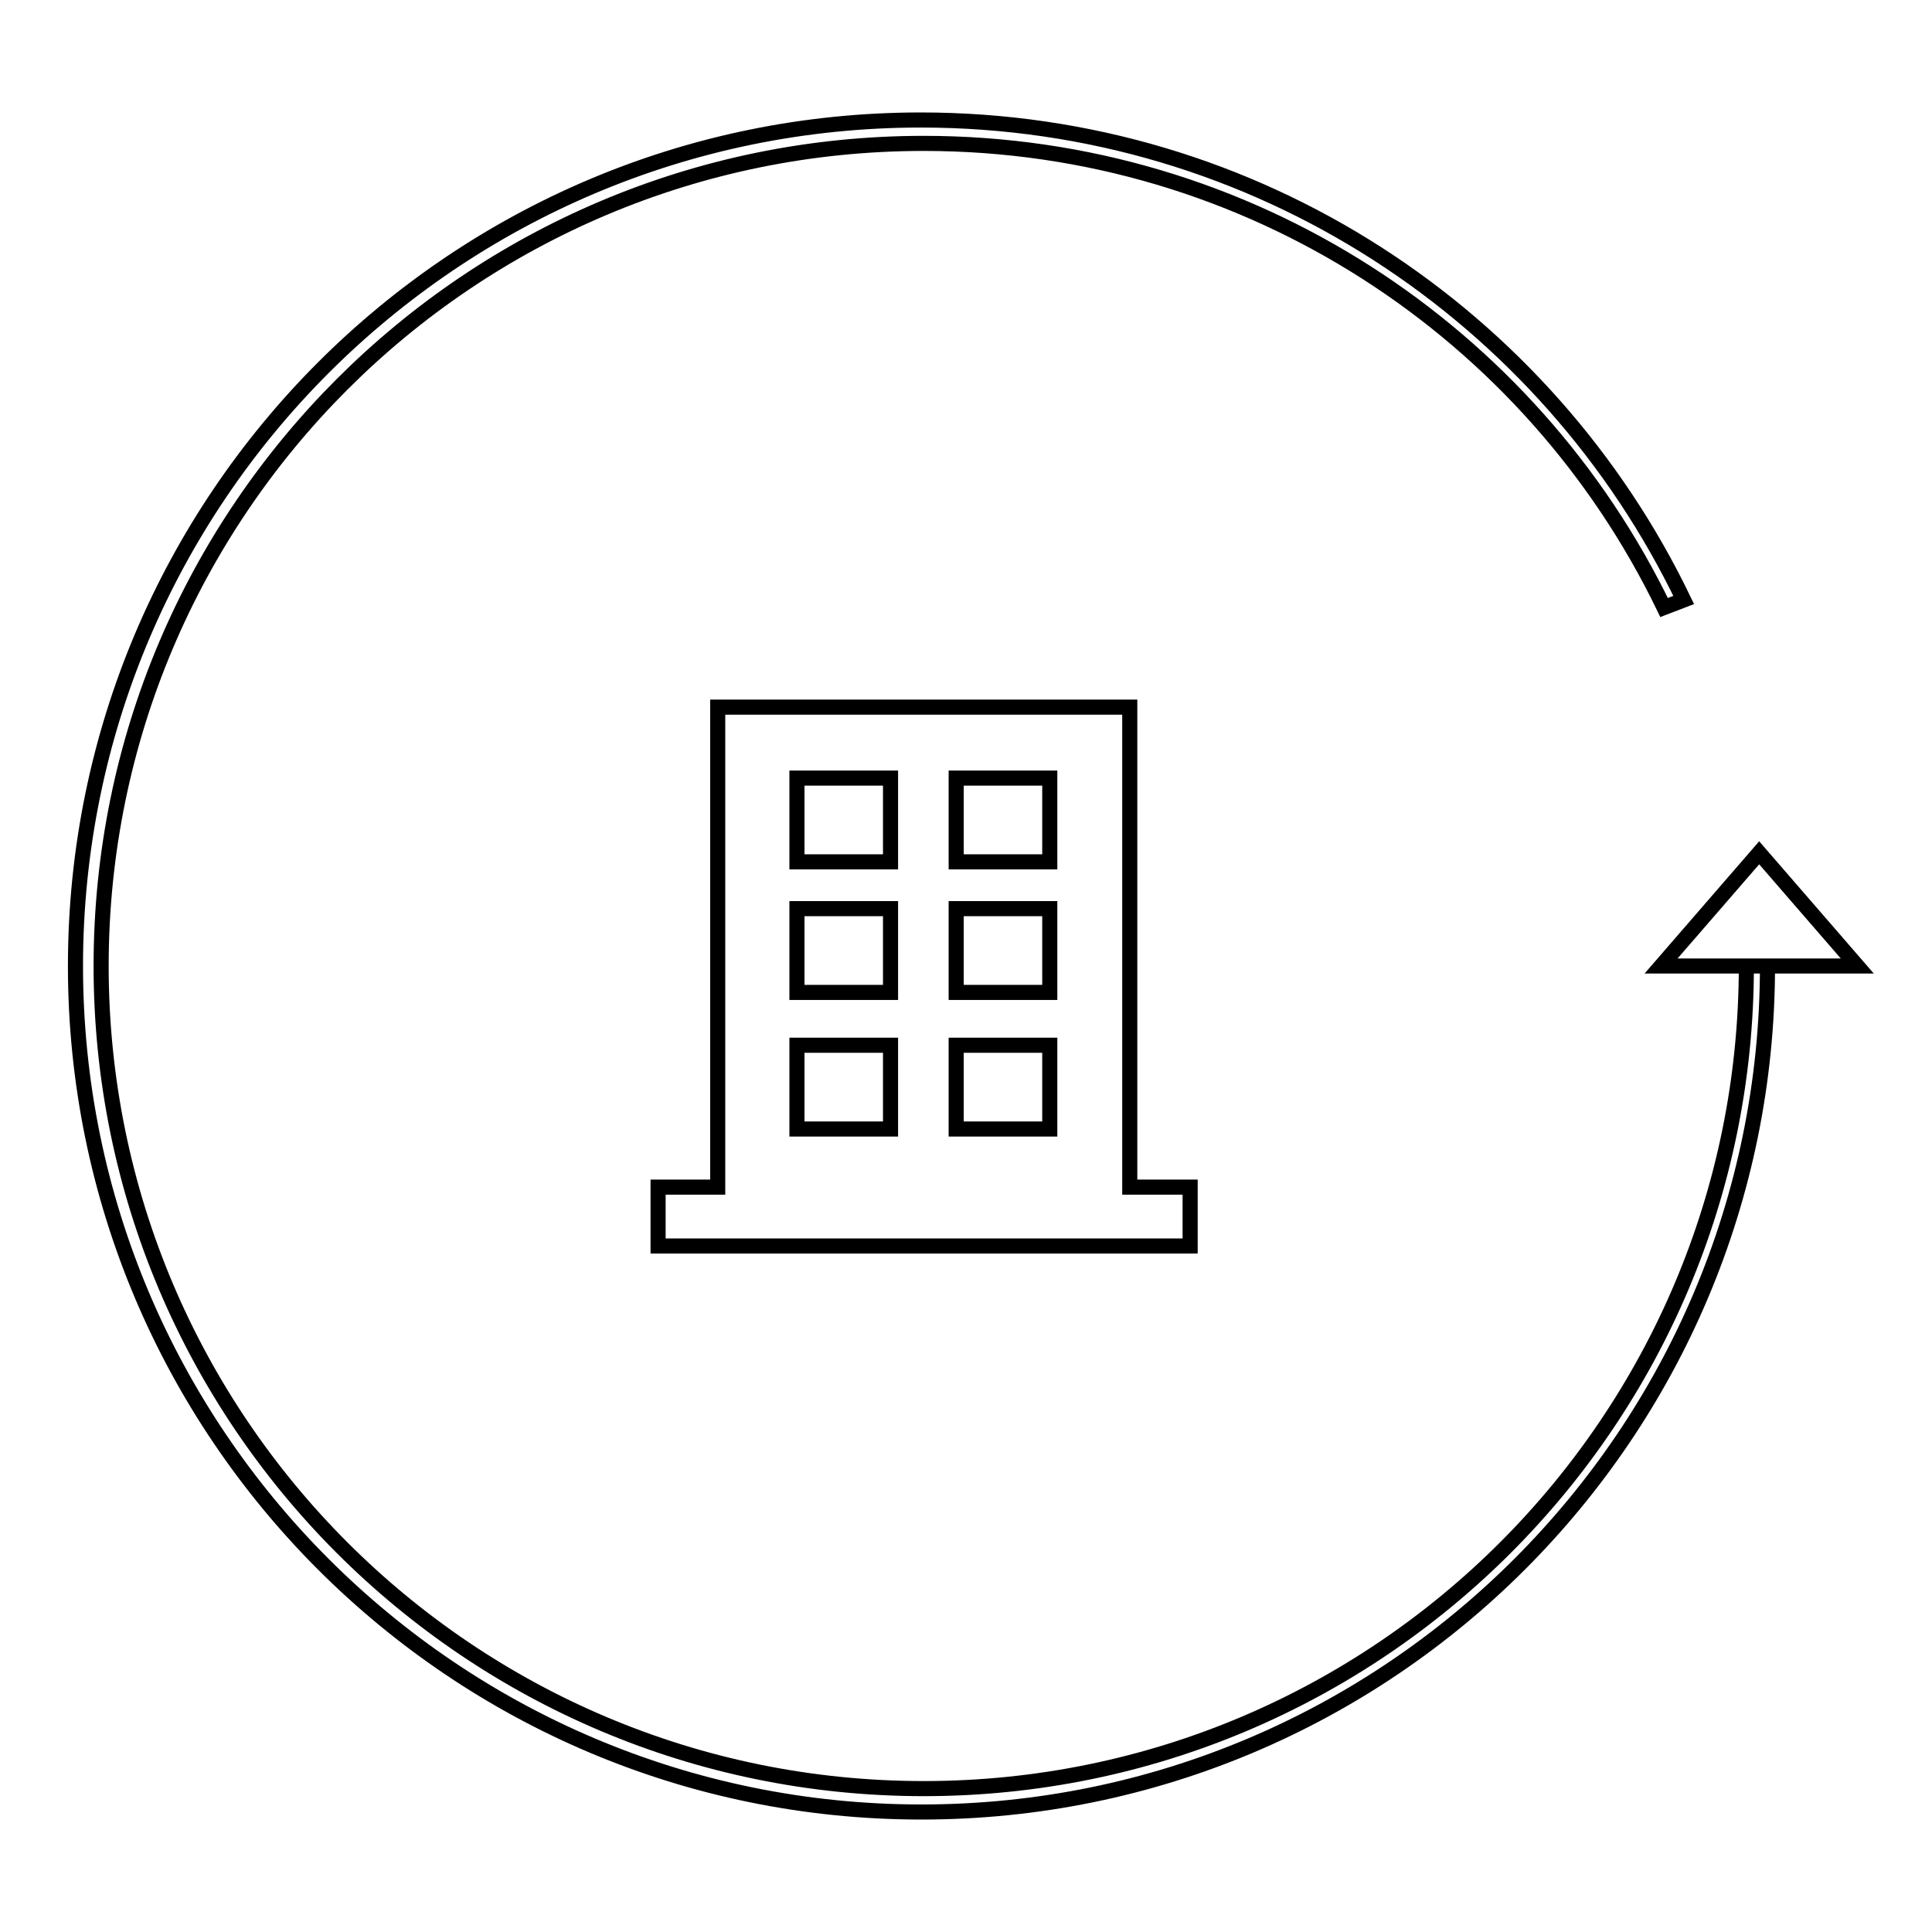
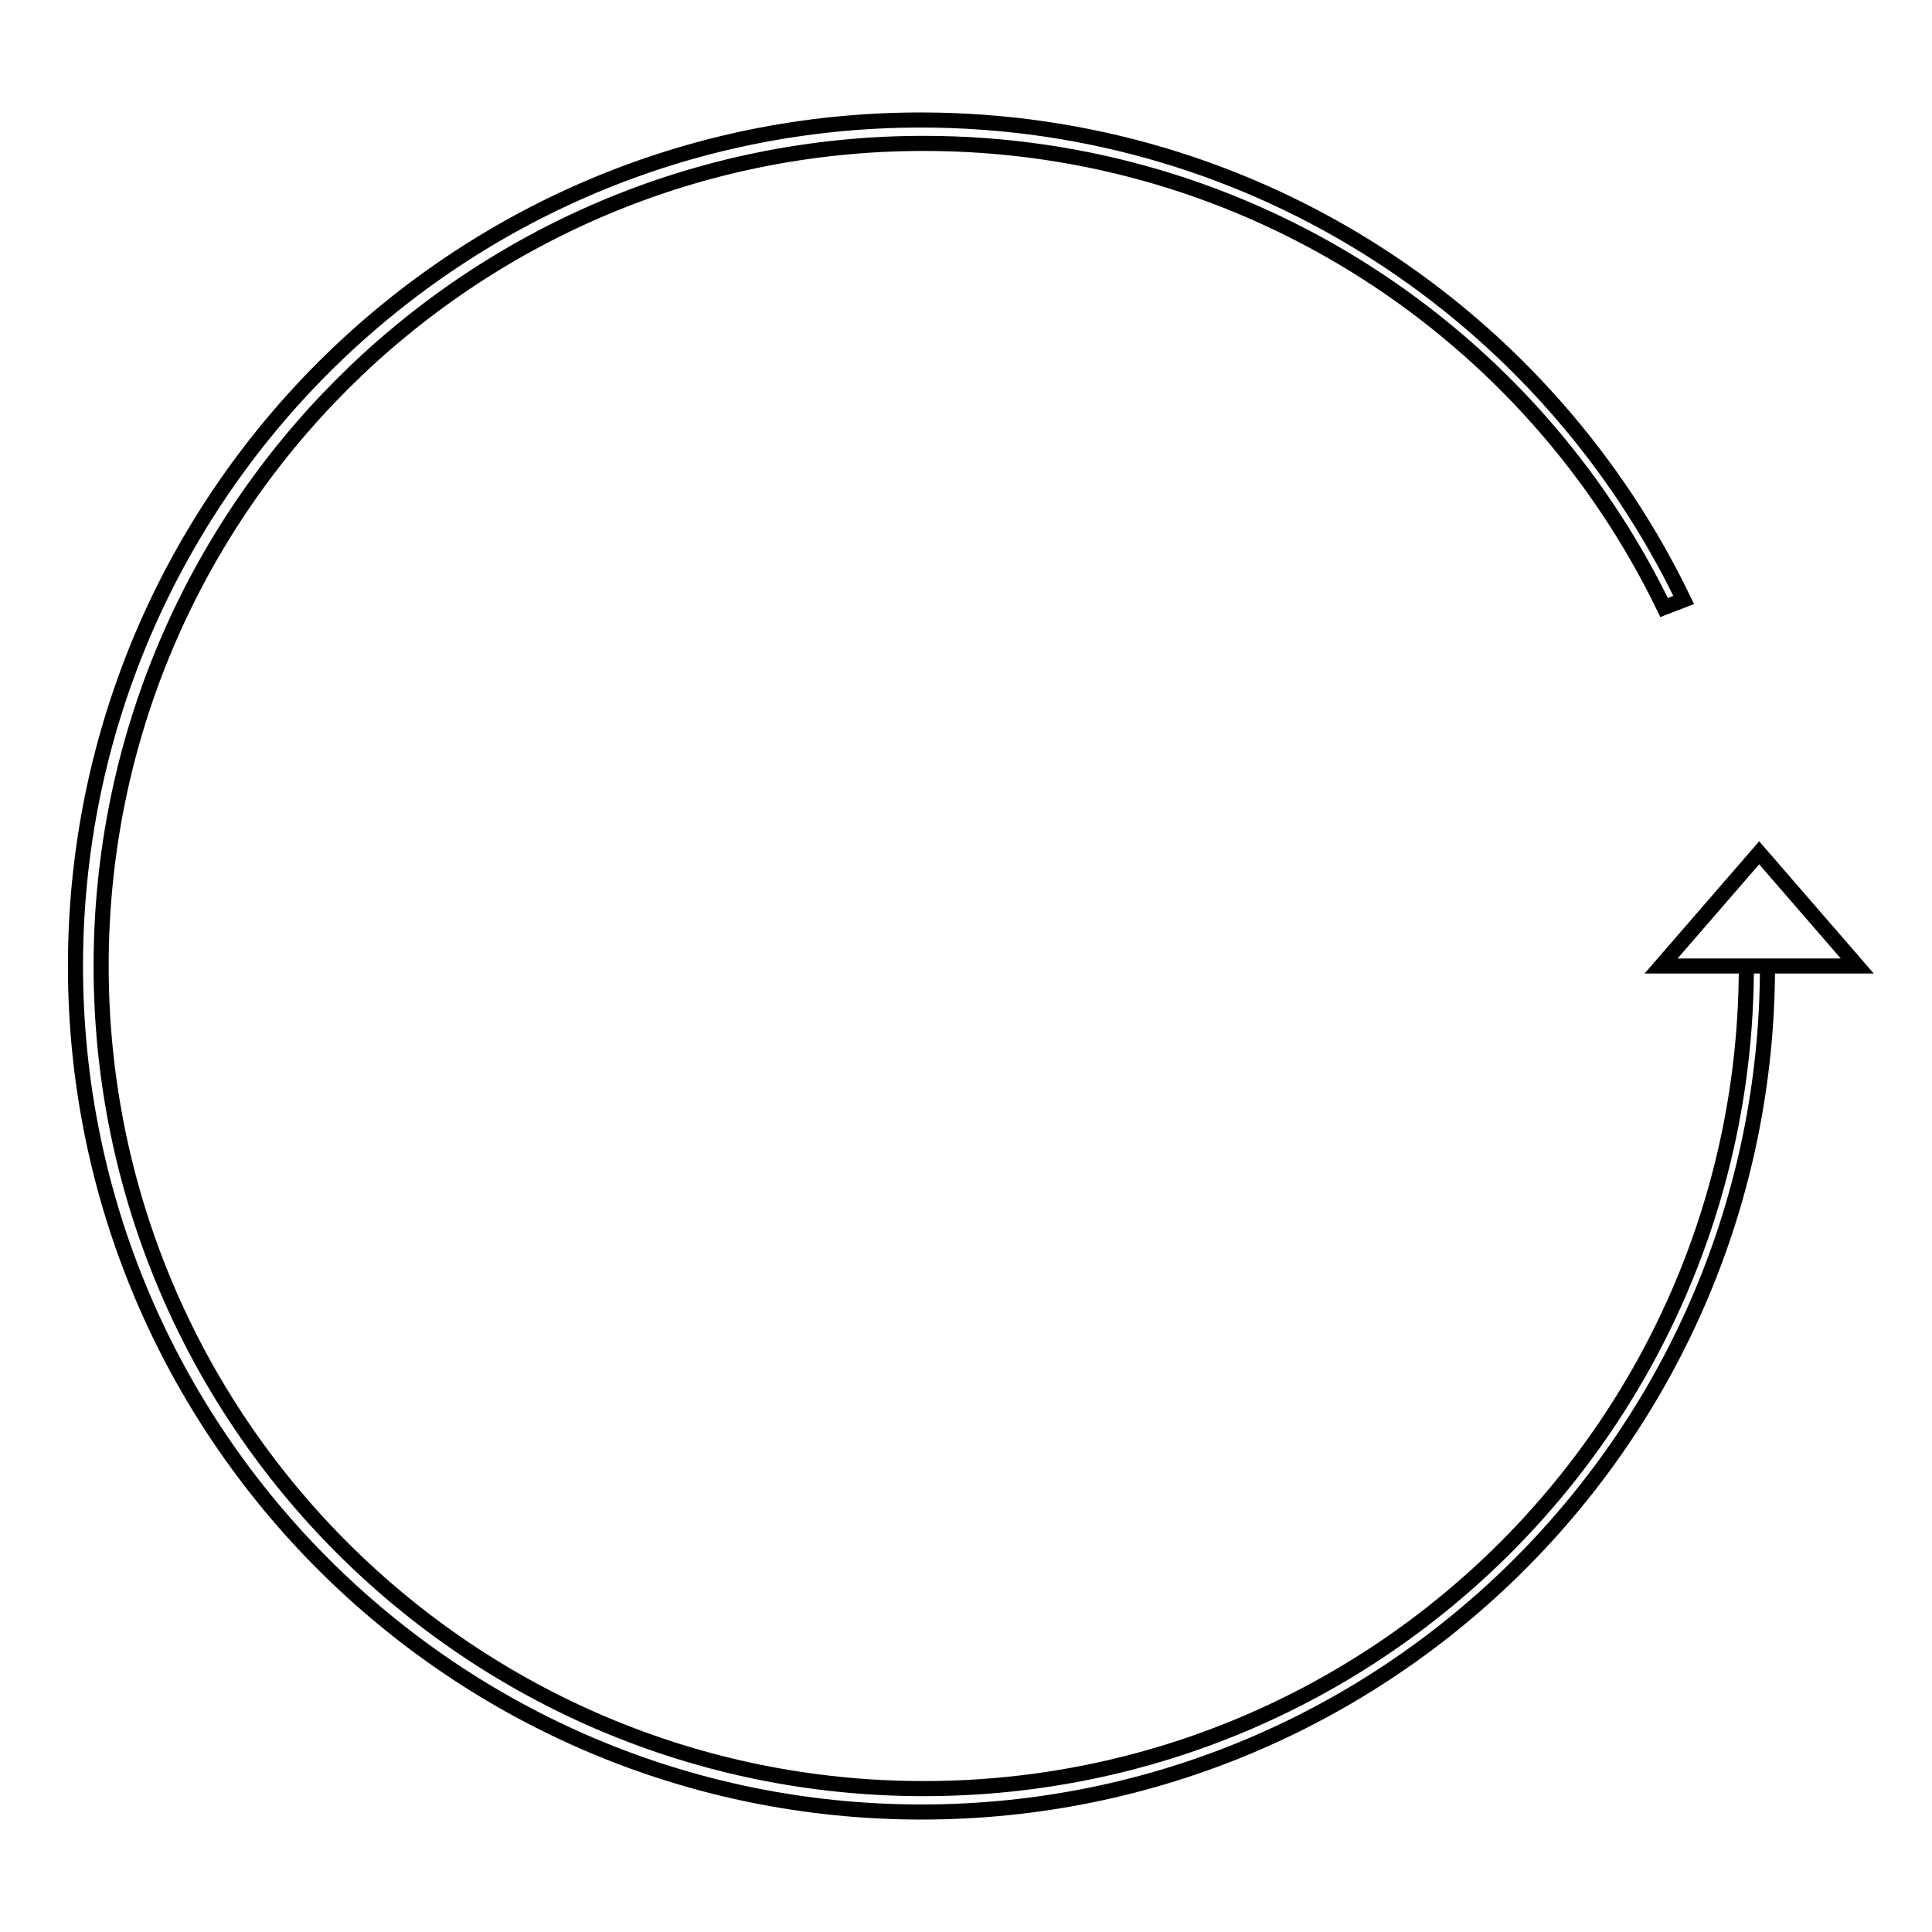
<svg xmlns="http://www.w3.org/2000/svg" version="1.1" x="0px" y="0px" viewBox="0 0 256 256" enable-background="new 0 0 256 256" xml:space="preserve">
  <g>
    <g>
      <path stroke-width="2" fill-opacity="0" stroke="#000000" d="M220.1,128l13-15l13,15H220.1z M231.4,128c0,60.2-48.8,109-109,109c-60.2,0-109-48.8-109-109c0-60.2,48.8-109,109-109c43.2,0,80.5,25.1,98.1,61.5l0,0l2.6-1c-18.1-37.6-56.5-63.6-101.1-63.6C60.2,15.9,10,66.1,10,128c0,61.9,50.2,112.1,112.1,112.1c61.9,0,112.1-50.2,112.1-112.1H231.4L231.4,128z" />
-       <path stroke-width="2" fill-opacity="0" stroke="#000000" d="M149.7,157.3V93.7H95.1v63.6h-7.9v7.8h70.5v-7.8H149.7L149.7,157.3z M118,149.6h-12.4v-11.1H118V149.6z M118,131.5h-12.4v-11.1H118V131.5z M118,114.2h-12.4v-11.1H118V114.2z M139.1,149.6h-12.4v-11.1h12.4V149.6z M139.1,131.5h-12.4v-11.1h12.4V131.5z M139.1,114.2h-12.4v-11.1h12.4V114.2z" />
    </g>
  </g>
</svg>